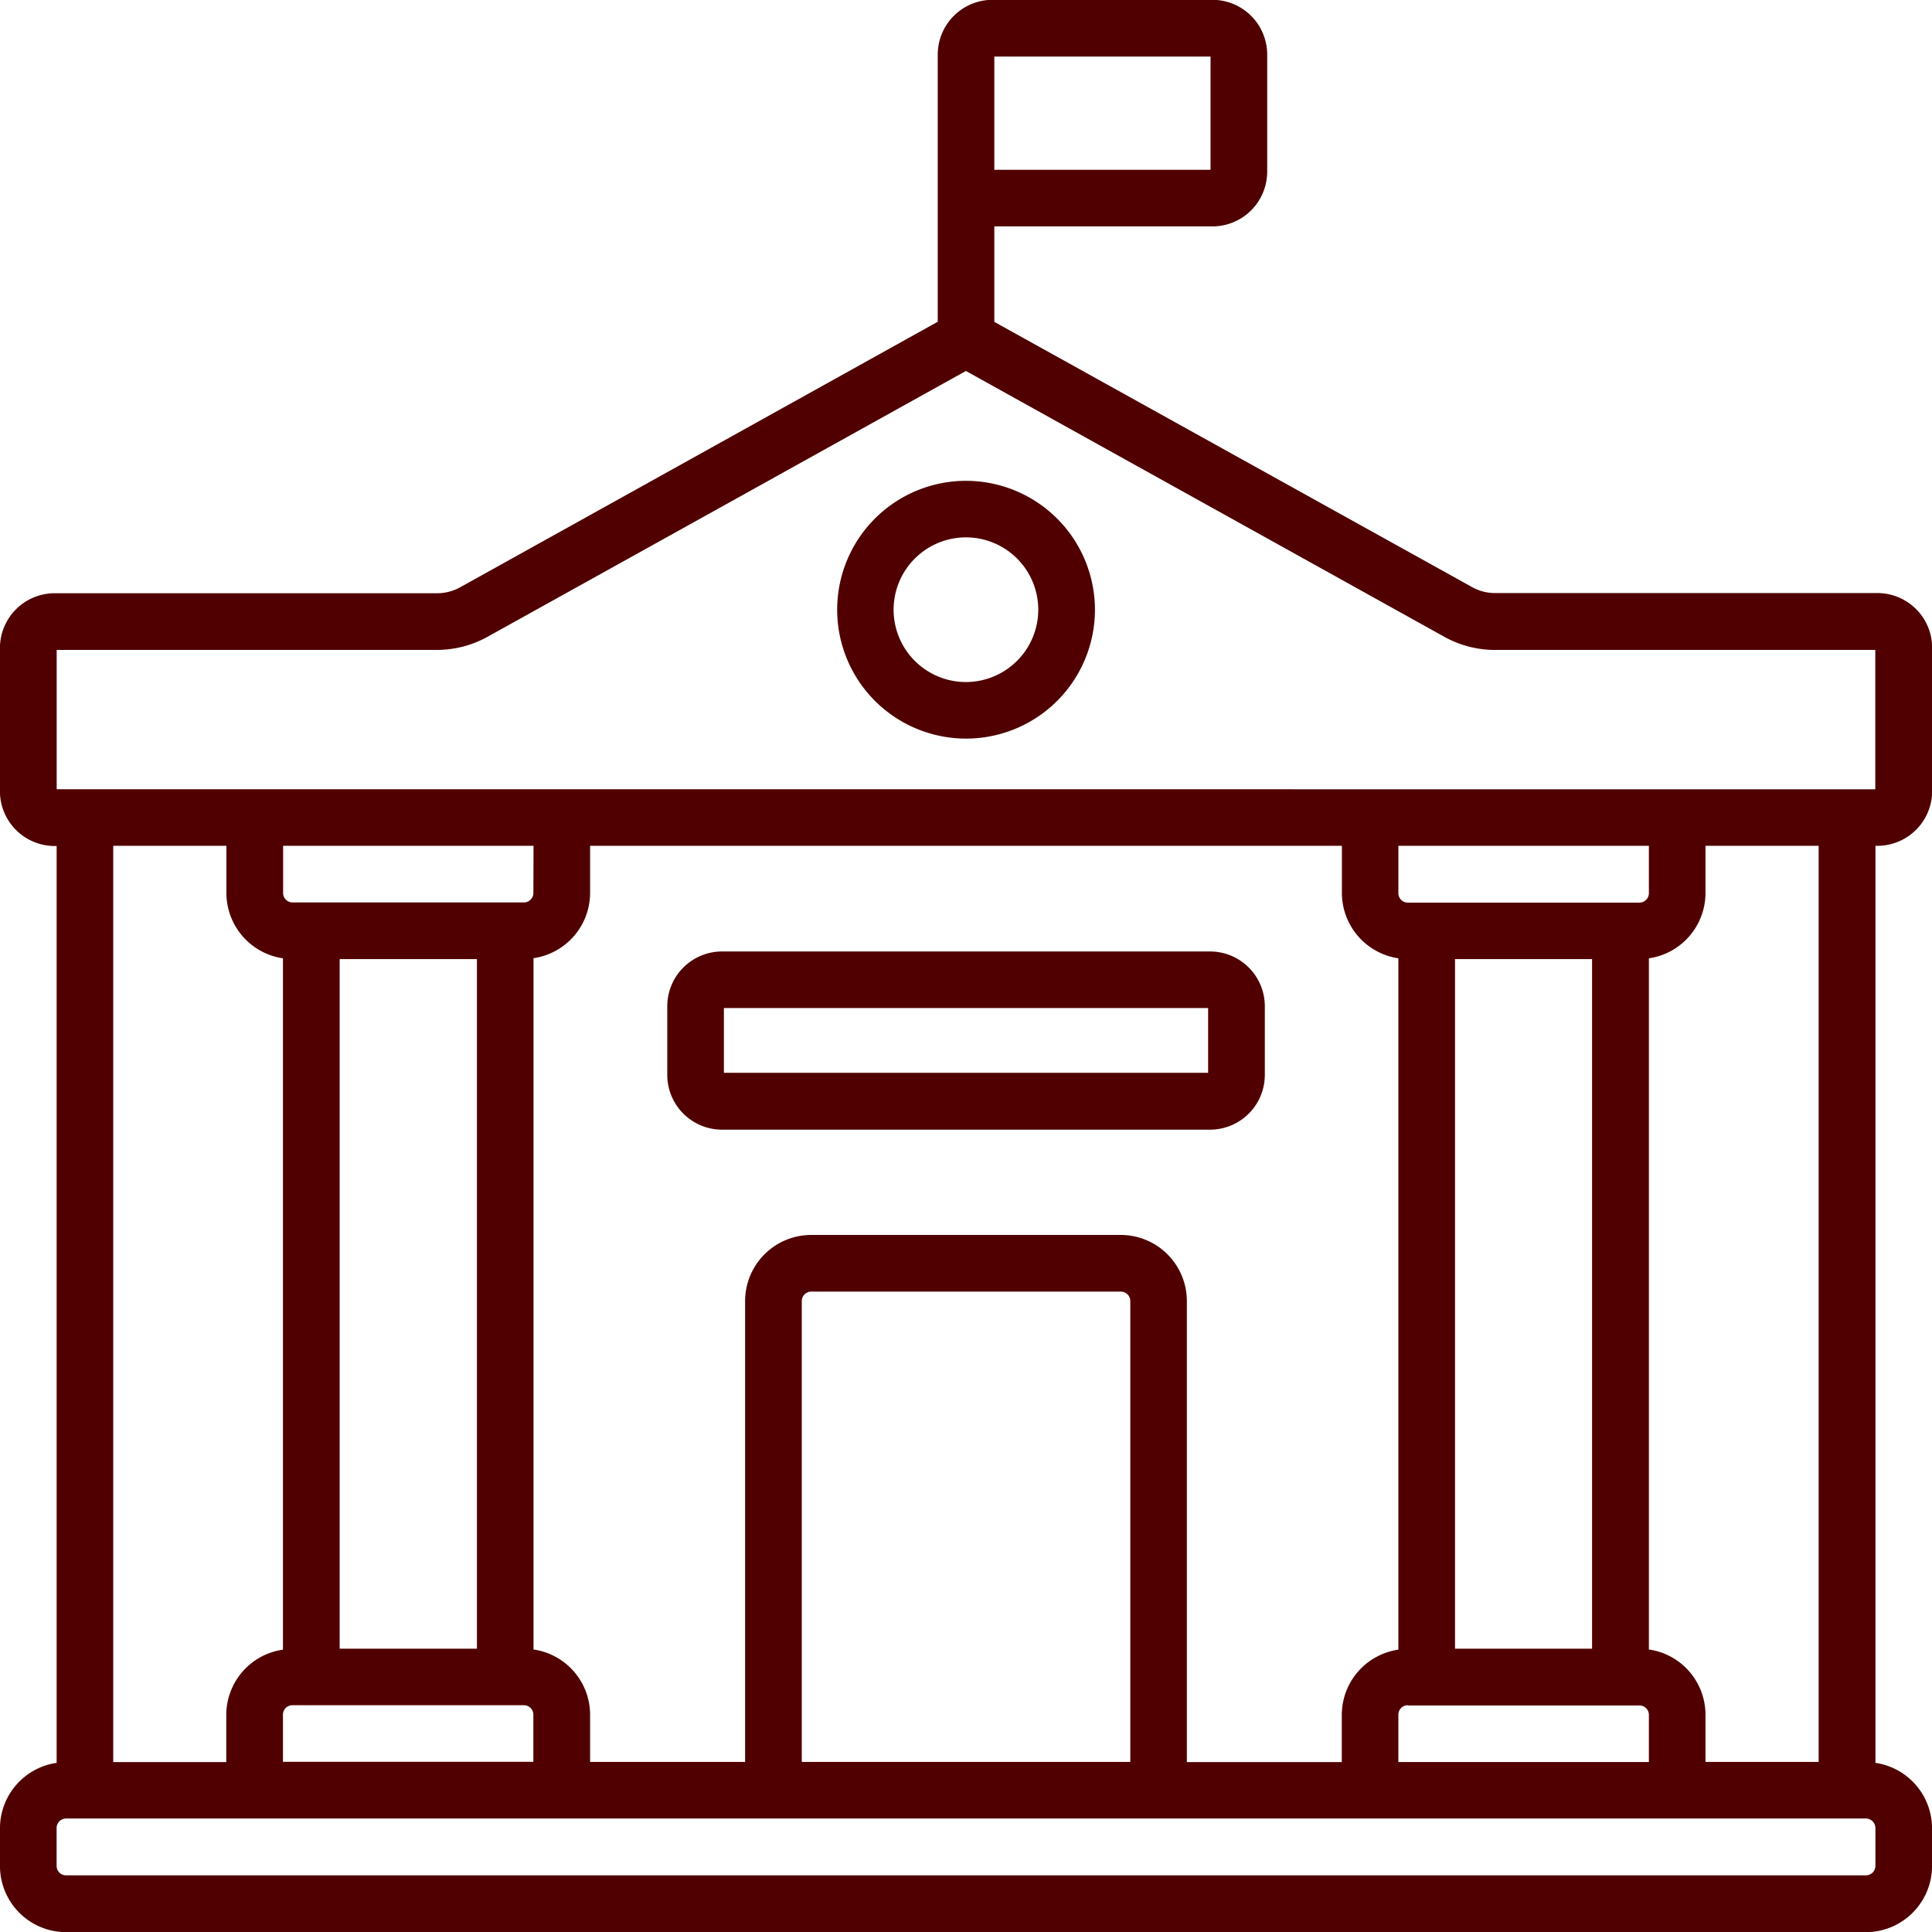
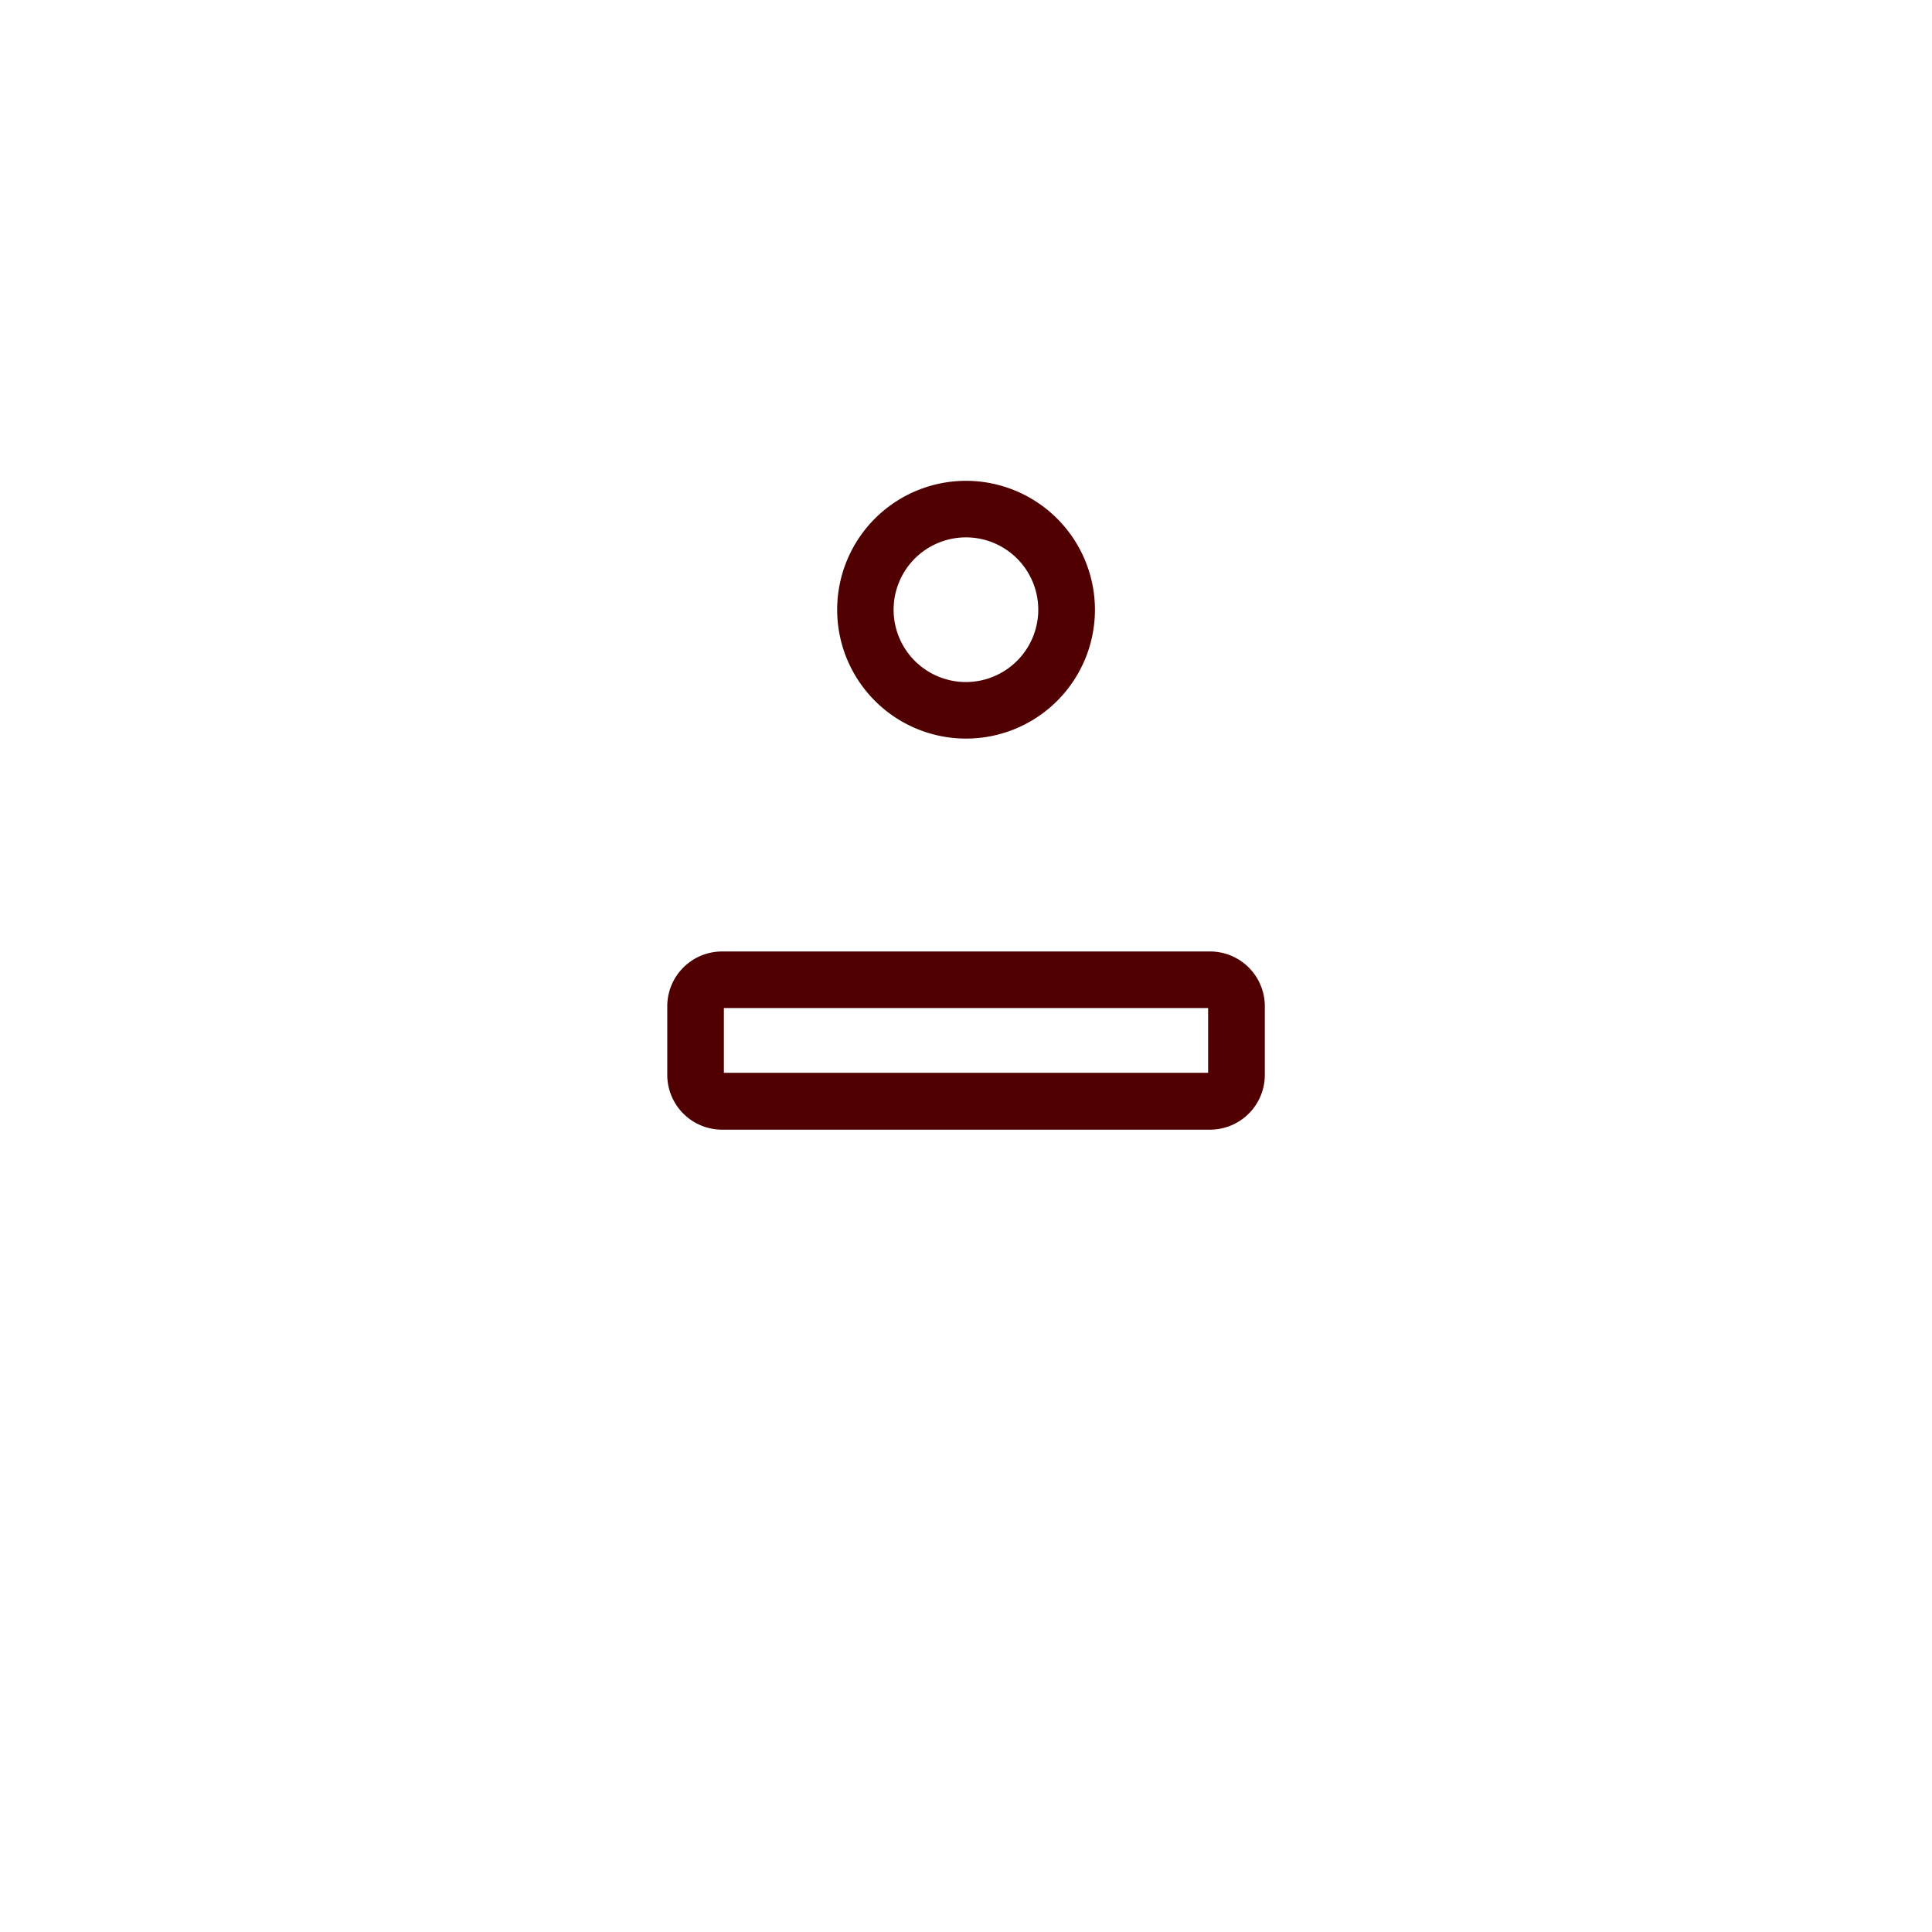
<svg xmlns="http://www.w3.org/2000/svg" id="Group_282" data-name="Group 282" width="63.438" height="63.438" viewBox="0 0 63.438 63.438">
  <path id="Path_311" data-name="Path 311" d="M82.307,66.627H66.286a1.8,1.8,0,0,0-1.8,1.8v2.251a1.8,1.8,0,0,0,1.8,1.8H82.307a1.8,1.8,0,0,0,1.8-1.8V68.422A1.8,1.8,0,0,0,82.307,66.627Zm-.062,3.984h-15.9V68.485h15.9Z" transform="translate(-42.576 -35.385)" fill="#500000" />
  <path id="Path_312" data-name="Path 312" d="M70.775,60.929a4.232,4.232,0,1,0,4.234,4.234A4.237,4.237,0,0,0,70.775,60.929Zm0,6.607a2.375,2.375,0,1,1,2.373-2.373A2.378,2.378,0,0,1,70.775,67.536Z" transform="translate(-39.056 -45.141)" fill="#500000" />
-   <path id="Path_313" data-name="Path 313" d="M118.052,82.881a1.8,1.8,0,0,0,1.8-1.8v-4.7a1.8,1.8,0,0,0-1.8-1.8H105.5a1.541,1.541,0,0,1-.751-.193L89.058,65.677V62.542h7.16a1.8,1.8,0,0,0,1.8-1.8v-3.84a1.8,1.8,0,0,0-1.8-1.8H89a1.8,1.8,0,0,0-1.8,1.8v8.771L79.36,70.033h0l-7.846,4.361a1.559,1.559,0,0,1-.754.193H58.207a1.8,1.8,0,0,0-1.8,1.8v4.7a1.8,1.8,0,0,0,1.8,1.8h.062v30.105a2.173,2.173,0,0,0-1.861,2.145v1.242a2.173,2.173,0,0,0,2.17,2.172h59.1a2.173,2.173,0,0,0,2.17-2.172v-1.242a2.173,2.173,0,0,0-1.858-2.145V82.881ZM89.058,56.966h7.1v3.718h-7.1Zm28.931,59.408a.312.312,0,0,1-.312.312h-59.1a.31.31,0,0,1-.309-.312v-1.242a.311.311,0,0,1,.309-.312h59.1a.314.314,0,0,1,.312.312ZM65.7,86.575v22.7a2.169,2.169,0,0,0-1.861,2.143v1.549H60.127V82.881h3.716v1.549A2.173,2.173,0,0,0,65.7,86.575Zm36.625,0v22.7a2.169,2.169,0,0,0-1.858,2.143v1.549H95.38V97.828a2.173,2.173,0,0,0-2.17-2.17H83.045a2.173,2.173,0,0,0-2.17,2.17v15.134H75.785v-1.549a2.166,2.166,0,0,0-1.858-2.143v-22.7a2.17,2.17,0,0,0,1.858-2.143V82.881h24.686v1.549A2.173,2.173,0,0,0,102.329,86.575Zm8.226,22.7v-22.7a2.17,2.17,0,0,0,1.858-2.143V82.881h3.716v30.081h-3.716v-1.549A2.166,2.166,0,0,0,110.555,109.27Zm0-24.841a.311.311,0,0,1-.309.312h-7.608a.311.311,0,0,1-.309-.312V82.881h8.226Zm-6.366,18.92V86.6h4.5v22.644h-4.5Zm-1.551,7.754h7.608a.309.309,0,0,1,.309.309v1.549h-8.226v-1.549A.309.309,0,0,1,102.638,111.1ZM93.523,97.828v15.134H82.736V97.828a.309.309,0,0,1,.309-.309H93.211A.311.311,0,0,1,93.523,97.828Zm-19.6-13.4a.311.311,0,0,1-.309.312h-7.6a.311.311,0,0,1-.309-.312V82.881h8.223ZM72.069,86.6v22.644H67.562V86.6Zm-6.056,24.5h7.6a.309.309,0,0,1,.309.309v1.549H65.7v-1.549A.309.309,0,0,1,66.013,111.1ZM58.27,81.023V76.448h12.49a3.426,3.426,0,0,0,1.654-.429l7.659-4.255h0l8.052-4.475,15.714,8.731a3.425,3.425,0,0,0,1.654.429h12.492v4.575Z" transform="translate(-56.409 -55.108)" fill="#500000" />
</svg>